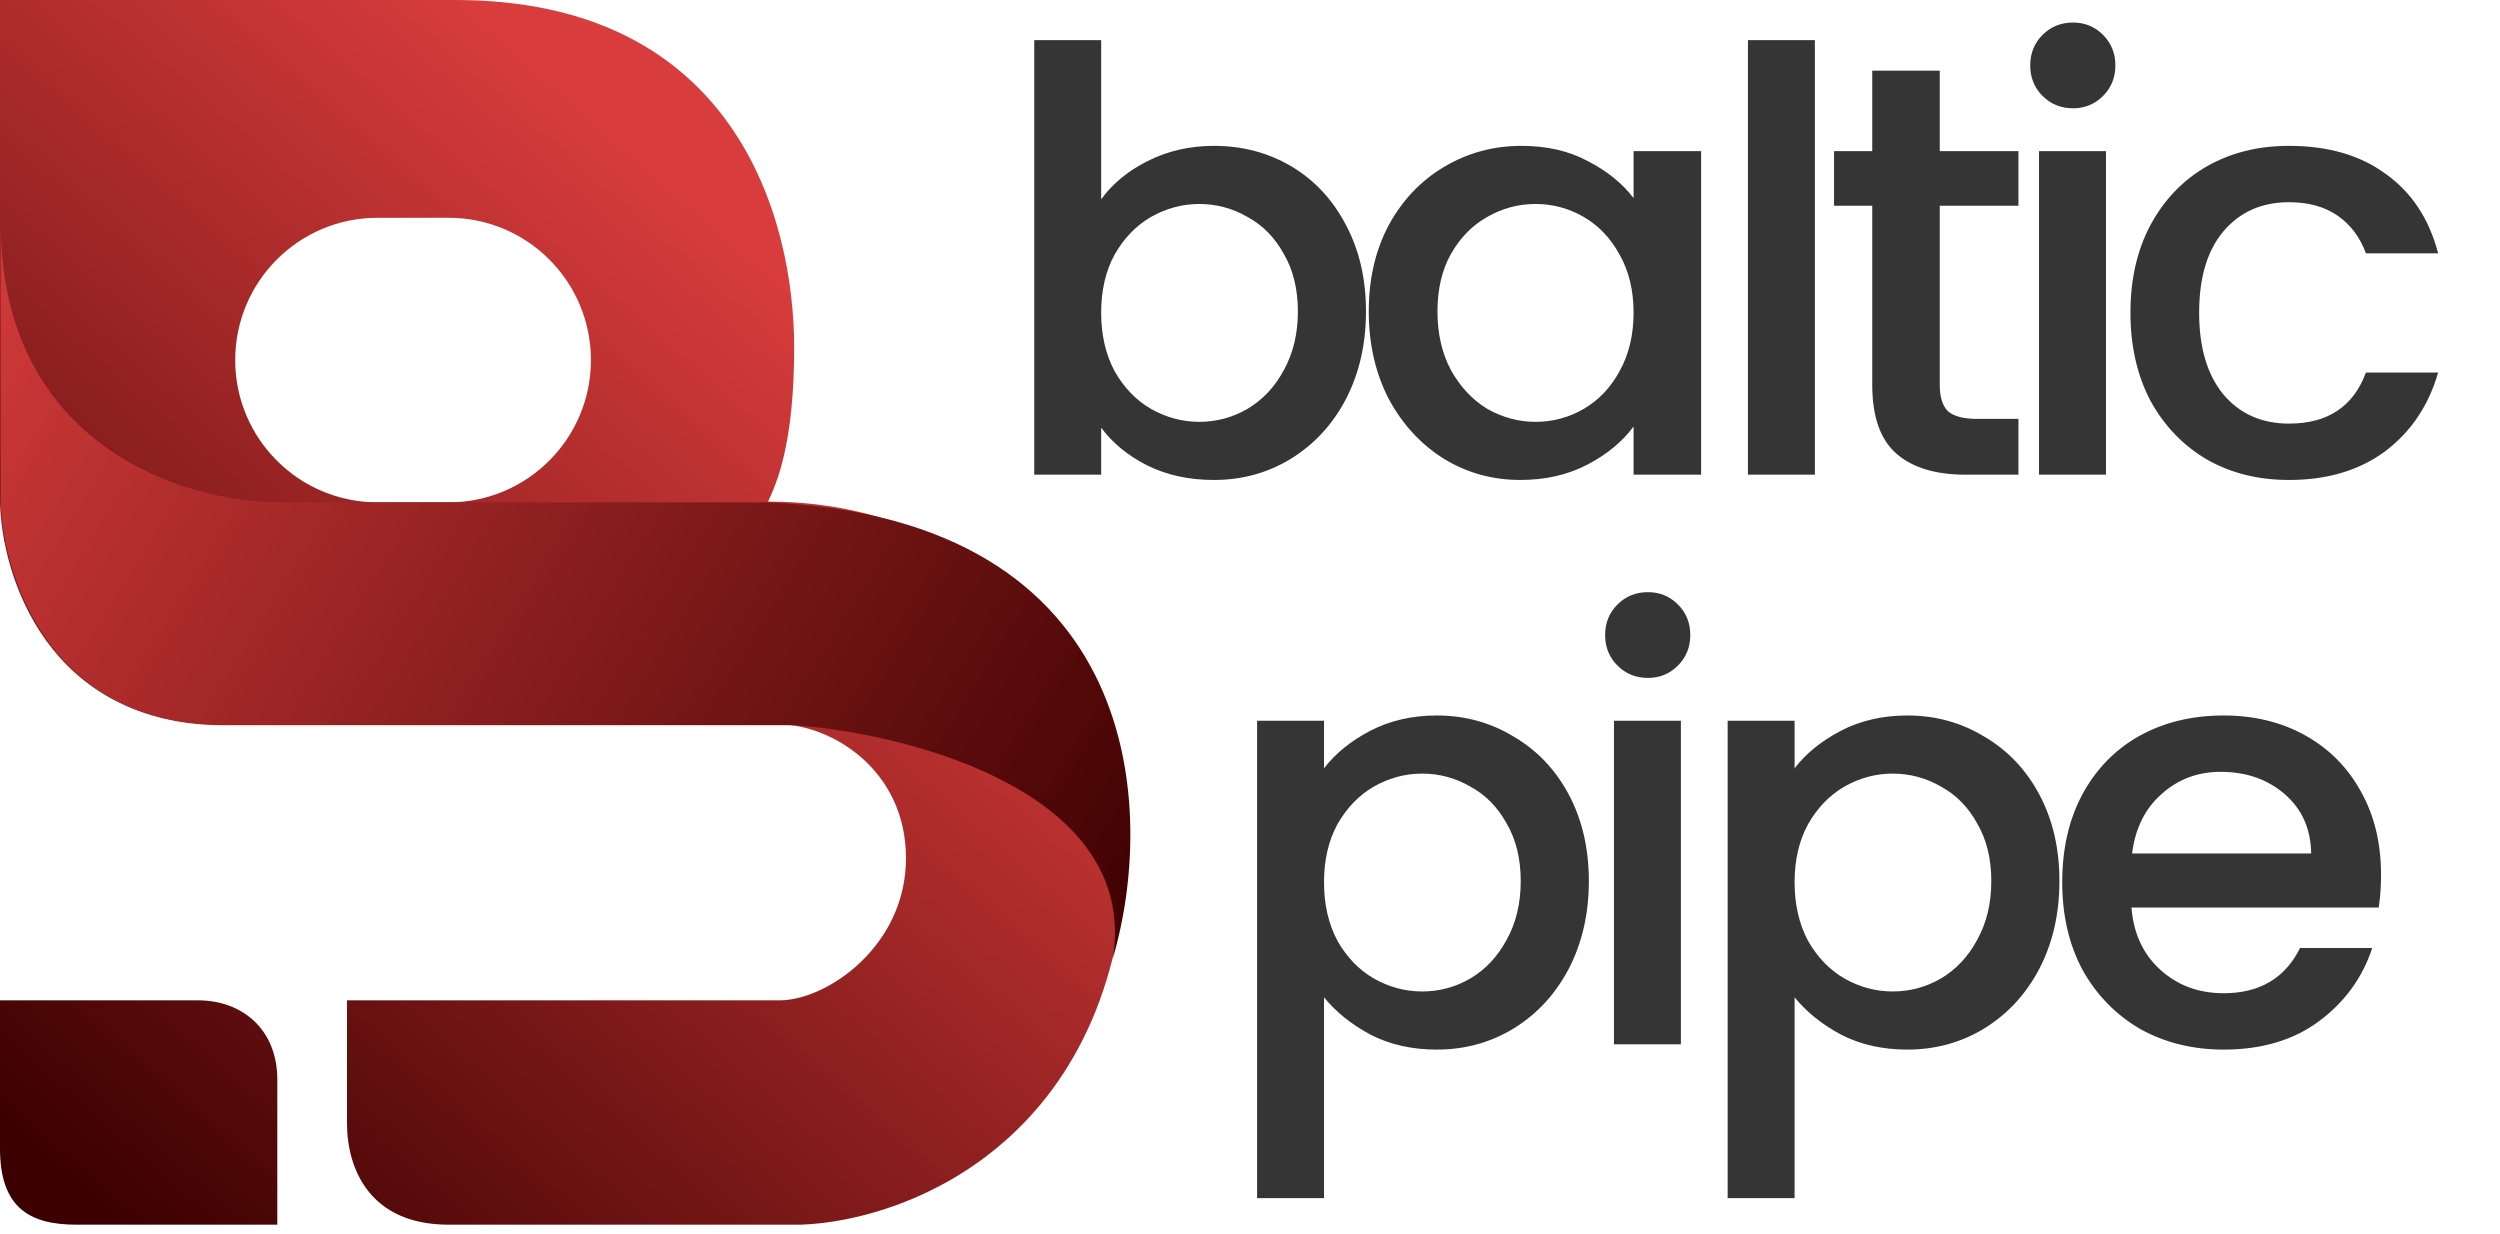
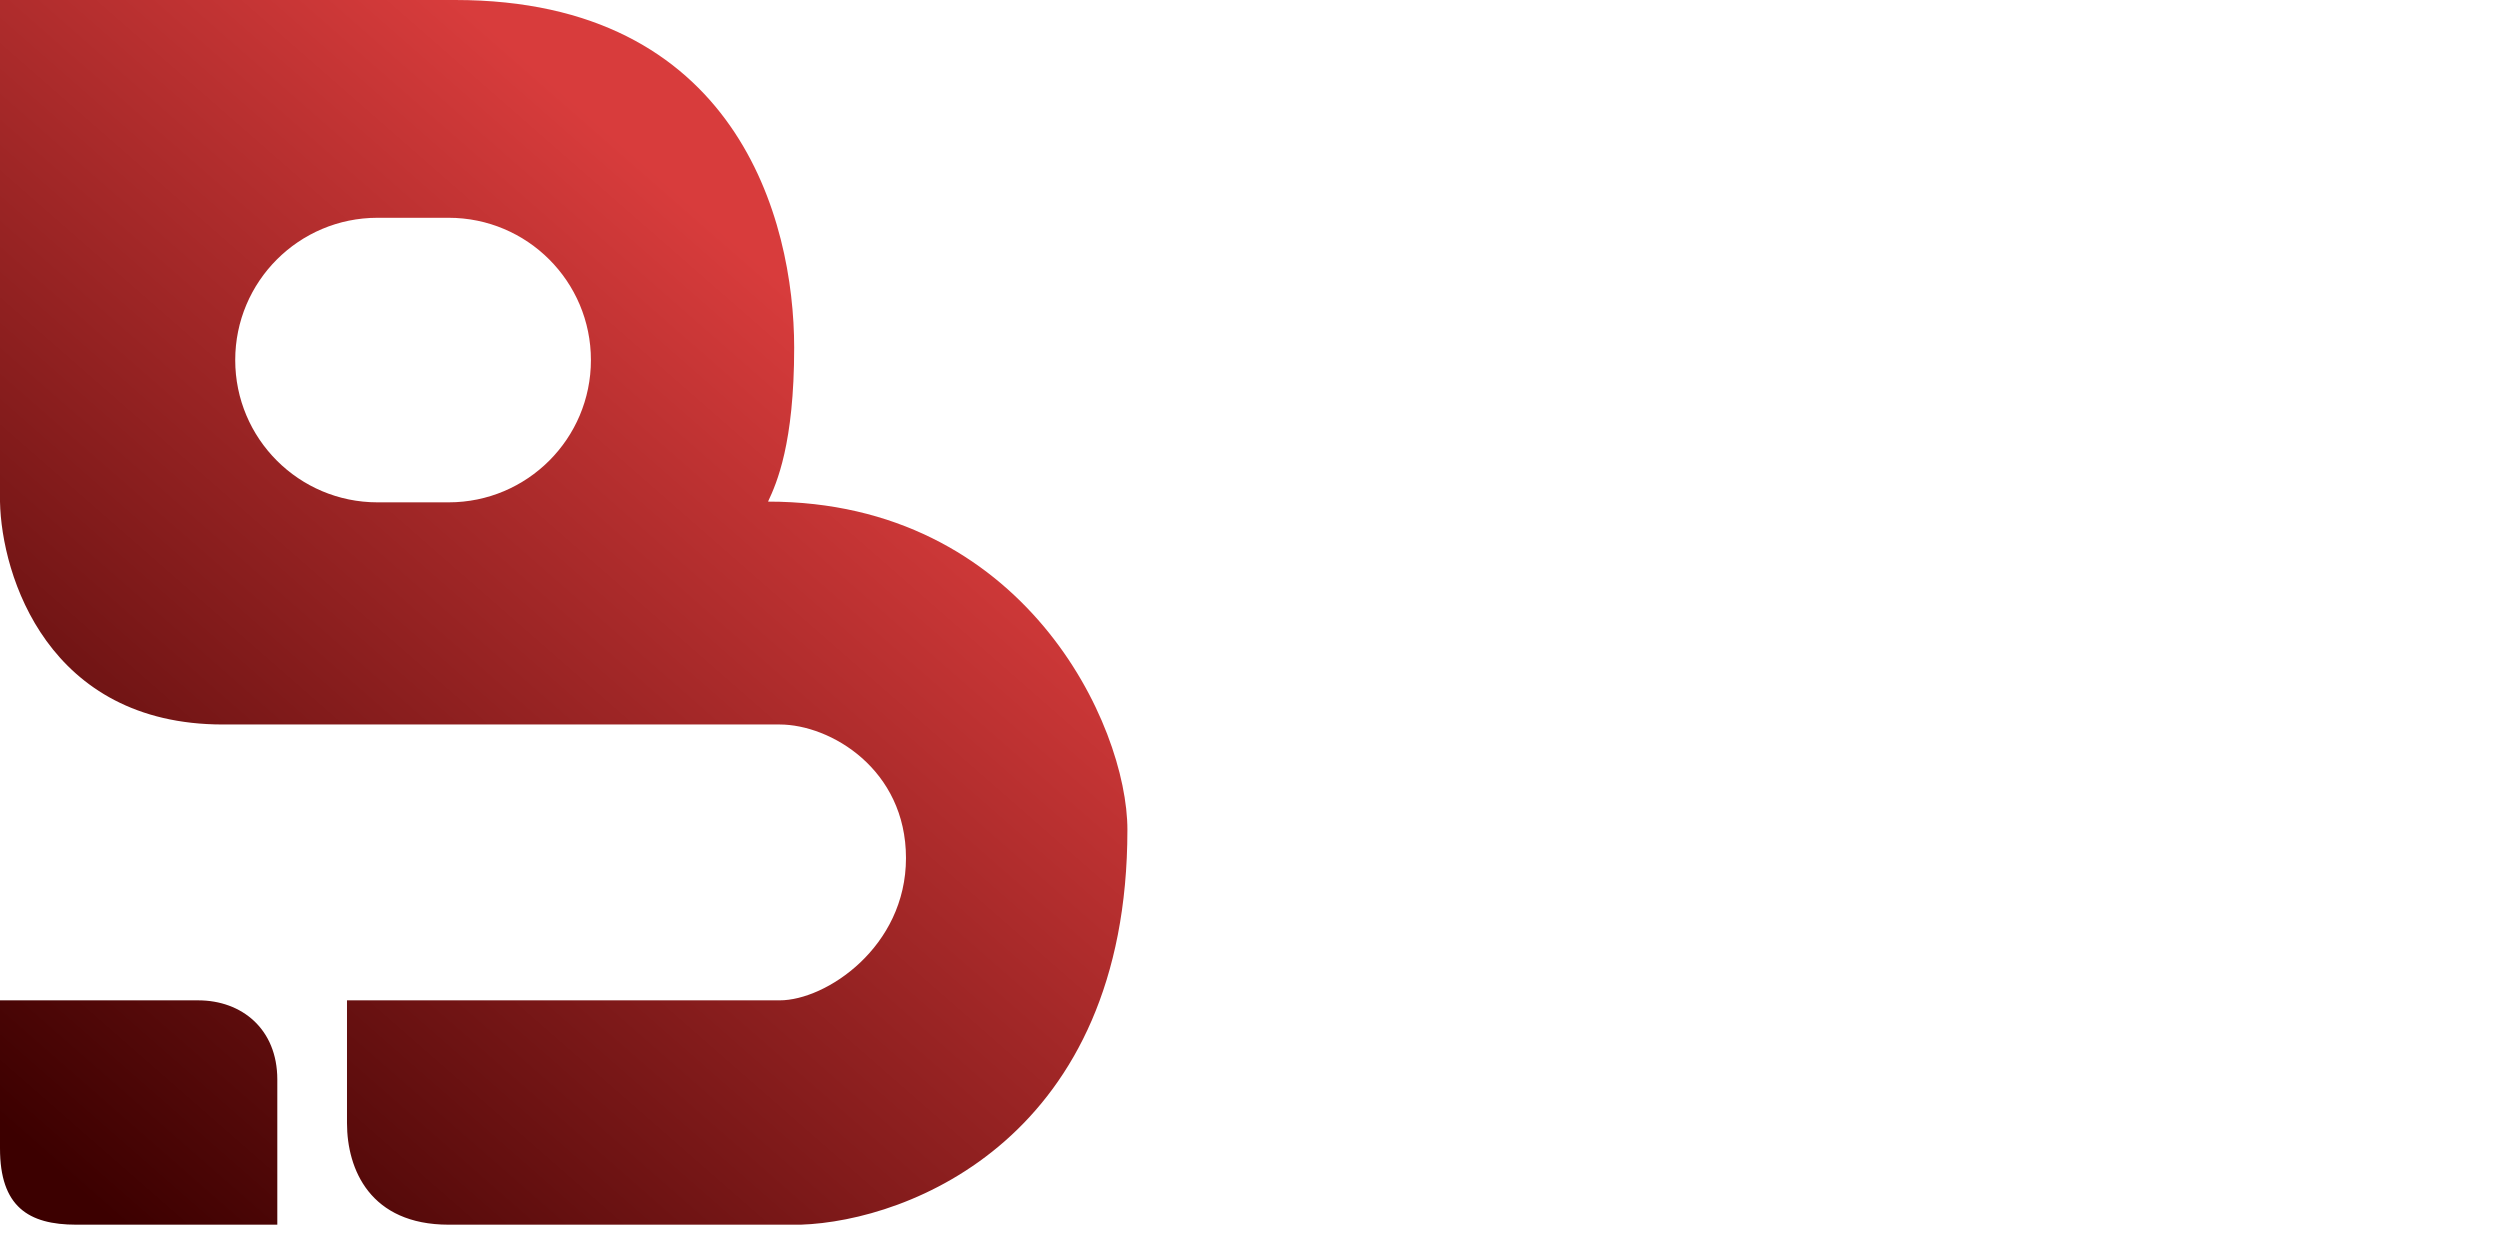
<svg xmlns="http://www.w3.org/2000/svg" width="79" height="39" viewBox="0 0 79 39" fill="none">
  <path fill-rule="evenodd" clip-rule="evenodd" d="M0 0V15.851C0.046 18.199 1.519 22.894 7.043 22.894H24.637C26.243 22.894 28.629 24.307 28.629 27.115C28.629 29.923 26.106 31.611 24.637 31.611H10.965V35.488C10.965 36.956 11.699 38.7 14.177 38.7H25.303C28.744 38.585 35.626 35.928 35.626 26.22C35.626 22.894 32.345 15.851 24.27 15.851C24.546 15.263 25.096 14.016 25.096 10.988C25.096 6.928 23.261 0 14.383 0H0ZM0 31.611H6.263C7.639 31.611 8.763 32.515 8.763 34.112V38.7H2.409C0.895 38.7 0 38.126 0 36.291V31.611ZM11.929 6.882C9.446 6.882 7.433 8.895 7.433 11.378C7.433 13.861 9.446 15.874 11.929 15.874H14.177C16.66 15.874 18.673 13.861 18.673 11.378C18.673 8.895 16.66 6.882 14.177 6.882H11.929Z" fill="url(#paint0_linear_2_29)" />
-   <path d="M8.855 15.874H24.27C36.236 16.388 36.52 25.693 35.167 30.281C35.993 25.069 28.828 23.2 25.142 22.917H7.065C1.597 22.917 0.092 18.222 0.023 15.874V7.042C0.023 14.145 5.911 15.89 8.855 15.874Z" fill="url(#paint1_linear_2_29)" />
-   <path d="M34.797 6.298C35.156 5.803 35.644 5.401 36.263 5.091C36.894 4.77 37.593 4.609 38.359 4.609C39.263 4.609 40.079 4.826 40.809 5.258C41.539 5.691 42.114 6.31 42.534 7.114C42.955 7.906 43.165 8.815 43.165 9.842C43.165 10.868 42.955 11.79 42.534 12.606C42.114 13.41 41.532 14.041 40.79 14.499C40.06 14.944 39.25 15.167 38.359 15.167C37.568 15.167 36.863 15.012 36.244 14.703C35.638 14.394 35.156 13.998 34.797 13.516V15H32.682V1.269H34.797V6.298ZM41.013 9.842C41.013 9.137 40.864 8.53 40.568 8.023C40.283 7.504 39.9 7.114 39.417 6.854C38.947 6.582 38.44 6.446 37.896 6.446C37.364 6.446 36.856 6.582 36.374 6.854C35.904 7.126 35.52 7.522 35.224 8.042C34.939 8.561 34.797 9.174 34.797 9.879C34.797 10.584 34.939 11.202 35.224 11.734C35.52 12.254 35.904 12.65 36.374 12.922C36.856 13.194 37.364 13.33 37.896 13.33C38.44 13.33 38.947 13.194 39.417 12.922C39.9 12.637 40.283 12.229 40.568 11.697C40.864 11.165 41.013 10.547 41.013 9.842ZM43.253 9.842C43.253 8.815 43.463 7.906 43.884 7.114C44.317 6.322 44.898 5.71 45.628 5.277C46.37 4.832 47.187 4.609 48.078 4.609C48.882 4.609 49.581 4.77 50.174 5.091C50.78 5.401 51.263 5.79 51.621 6.26V4.776H53.755V15H51.621V13.479C51.263 13.961 50.774 14.363 50.156 14.685C49.537 15.006 48.832 15.167 48.04 15.167C47.162 15.167 46.358 14.944 45.628 14.499C44.898 14.041 44.317 13.41 43.884 12.606C43.463 11.79 43.253 10.868 43.253 9.842ZM51.621 9.879C51.621 9.174 51.473 8.561 51.176 8.042C50.892 7.522 50.514 7.126 50.044 6.854C49.574 6.582 49.067 6.446 48.523 6.446C47.978 6.446 47.471 6.582 47.001 6.854C46.531 7.114 46.148 7.504 45.851 8.023C45.566 8.53 45.424 9.137 45.424 9.842C45.424 10.547 45.566 11.165 45.851 11.697C46.148 12.229 46.531 12.637 47.001 12.922C47.484 13.194 47.991 13.33 48.523 13.33C49.067 13.33 49.574 13.194 50.044 12.922C50.514 12.65 50.892 12.254 51.176 11.734C51.473 11.202 51.621 10.584 51.621 9.879ZM57.35 1.269V15H55.235V1.269H57.35ZM61.296 6.502V12.161C61.296 12.544 61.383 12.823 61.556 12.996C61.742 13.157 62.051 13.237 62.484 13.237H63.783V15H62.113C61.16 15 60.43 14.777 59.923 14.332C59.416 13.887 59.163 13.163 59.163 12.161V6.502H57.956V4.776H59.163V2.234H61.296V4.776H63.783V6.502H61.296ZM65.51 3.422C65.126 3.422 64.805 3.292 64.545 3.032C64.285 2.772 64.155 2.45 64.155 2.067C64.155 1.684 64.285 1.362 64.545 1.102C64.805 0.842 65.126 0.712 65.51 0.712C65.881 0.712 66.196 0.842 66.456 1.102C66.716 1.362 66.846 1.684 66.846 2.067C66.846 2.45 66.716 2.772 66.456 3.032C66.196 3.292 65.881 3.422 65.51 3.422ZM66.549 4.776V15H64.433V4.776H66.549ZM67.322 9.879C67.322 8.827 67.532 7.906 67.953 7.114C68.386 6.31 68.98 5.691 69.734 5.258C70.489 4.826 71.355 4.609 72.332 4.609C73.569 4.609 74.59 4.906 75.394 5.5C76.21 6.081 76.76 6.916 77.045 8.005H74.763C74.577 7.497 74.28 7.102 73.872 6.817C73.464 6.533 72.95 6.39 72.332 6.39C71.466 6.39 70.773 6.7 70.254 7.318C69.747 7.924 69.493 8.778 69.493 9.879C69.493 10.98 69.747 11.839 70.254 12.458C70.773 13.076 71.466 13.386 72.332 13.386C73.557 13.386 74.367 12.848 74.763 11.771H77.045C76.748 12.81 76.191 13.639 75.375 14.258C74.558 14.864 73.544 15.167 72.332 15.167C71.355 15.167 70.489 14.95 69.734 14.518C68.98 14.072 68.386 13.454 67.953 12.662C67.532 11.858 67.322 10.93 67.322 9.879ZM41.839 24.279C42.198 23.809 42.687 23.413 43.305 23.091C43.923 22.77 44.622 22.609 45.402 22.609C46.292 22.609 47.103 22.832 47.833 23.277C48.575 23.71 49.156 24.322 49.577 25.114C49.997 25.906 50.208 26.815 50.208 27.842C50.208 28.868 49.997 29.79 49.577 30.606C49.156 31.41 48.575 32.041 47.833 32.499C47.103 32.944 46.292 33.167 45.402 33.167C44.622 33.167 43.93 33.012 43.324 32.703C42.717 32.382 42.223 31.986 41.839 31.516V37.861H39.724V22.776H41.839V24.279ZM48.055 27.842C48.055 27.137 47.907 26.53 47.61 26.023C47.325 25.504 46.942 25.114 46.459 24.854C45.989 24.582 45.482 24.446 44.938 24.446C44.406 24.446 43.899 24.582 43.416 24.854C42.946 25.126 42.563 25.522 42.266 26.042C41.981 26.561 41.839 27.174 41.839 27.879C41.839 28.584 41.981 29.202 42.266 29.734C42.563 30.254 42.946 30.65 43.416 30.922C43.899 31.194 44.406 31.33 44.938 31.33C45.482 31.33 45.989 31.194 46.459 30.922C46.942 30.637 47.325 30.229 47.61 29.697C47.907 29.165 48.055 28.547 48.055 27.842ZM52.077 21.422C51.693 21.422 51.372 21.292 51.112 21.032C50.852 20.772 50.722 20.451 50.722 20.067C50.722 19.683 50.852 19.362 51.112 19.102C51.372 18.842 51.693 18.712 52.077 18.712C52.448 18.712 52.763 18.842 53.023 19.102C53.283 19.362 53.413 19.683 53.413 20.067C53.413 20.451 53.283 20.772 53.023 21.032C52.763 21.292 52.448 21.422 52.077 21.422ZM53.116 22.776V33H51.001V22.776H53.116ZM56.709 24.279C57.068 23.809 57.557 23.413 58.175 23.091C58.794 22.77 59.493 22.609 60.272 22.609C61.163 22.609 61.973 22.832 62.703 23.277C63.445 23.71 64.026 24.322 64.447 25.114C64.868 25.906 65.078 26.815 65.078 27.842C65.078 28.868 64.868 29.79 64.447 30.606C64.026 31.41 63.445 32.041 62.703 32.499C61.973 32.944 61.163 33.167 60.272 33.167C59.493 33.167 58.8 33.012 58.194 32.703C57.588 32.382 57.093 31.986 56.709 31.516V37.861H54.594V22.776H56.709V24.279ZM62.925 27.842C62.925 27.137 62.777 26.53 62.48 26.023C62.196 25.504 61.812 25.114 61.33 24.854C60.86 24.582 60.352 24.446 59.808 24.446C59.276 24.446 58.769 24.582 58.287 24.854C57.817 25.126 57.433 25.522 57.136 26.042C56.852 26.561 56.709 27.174 56.709 27.879C56.709 28.584 56.852 29.202 57.136 29.734C57.433 30.254 57.817 30.65 58.287 30.922C58.769 31.194 59.276 31.33 59.808 31.33C60.352 31.33 60.86 31.194 61.33 30.922C61.812 30.637 62.196 30.229 62.48 29.697C62.777 29.165 62.925 28.547 62.925 27.842ZM75.241 27.637C75.241 28.021 75.216 28.367 75.167 28.677H67.355C67.417 29.493 67.72 30.149 68.264 30.643C68.809 31.138 69.477 31.386 70.268 31.386C71.406 31.386 72.21 30.909 72.681 29.957H74.963C74.654 30.897 74.091 31.67 73.274 32.276C72.47 32.87 71.468 33.167 70.268 33.167C69.291 33.167 68.413 32.95 67.633 32.518C66.867 32.072 66.26 31.454 65.815 30.662C65.382 29.858 65.166 28.93 65.166 27.879C65.166 26.827 65.376 25.906 65.797 25.114C66.23 24.31 66.829 23.692 67.596 23.259C68.376 22.826 69.266 22.609 70.268 22.609C71.233 22.609 72.093 22.819 72.848 23.24C73.602 23.66 74.19 24.254 74.61 25.021C75.031 25.776 75.241 26.648 75.241 27.637ZM73.033 26.97C73.021 26.19 72.742 25.566 72.198 25.096C71.654 24.625 70.98 24.39 70.176 24.39C69.446 24.39 68.821 24.625 68.302 25.096C67.782 25.553 67.473 26.178 67.374 26.97H73.033Z" fill="#353535" />
  <defs>
    <linearGradient id="paint0_linear_2_29" x1="2.592" y1="37.759" x2="26.473" y2="10.461" gradientUnits="userSpaceOnUse">
      <stop stop-color="#3C0000" />
      <stop offset="1" stop-color="#D83C3C" />
    </linearGradient>
    <linearGradient id="paint1_linear_2_29" x1="-2.409" y1="7.708" x2="35.74" y2="31.336" gradientUnits="userSpaceOnUse">
      <stop stop-color="#D83C3C" />
      <stop offset="1" stop-color="#3C0000" />
    </linearGradient>
  </defs>
</svg>